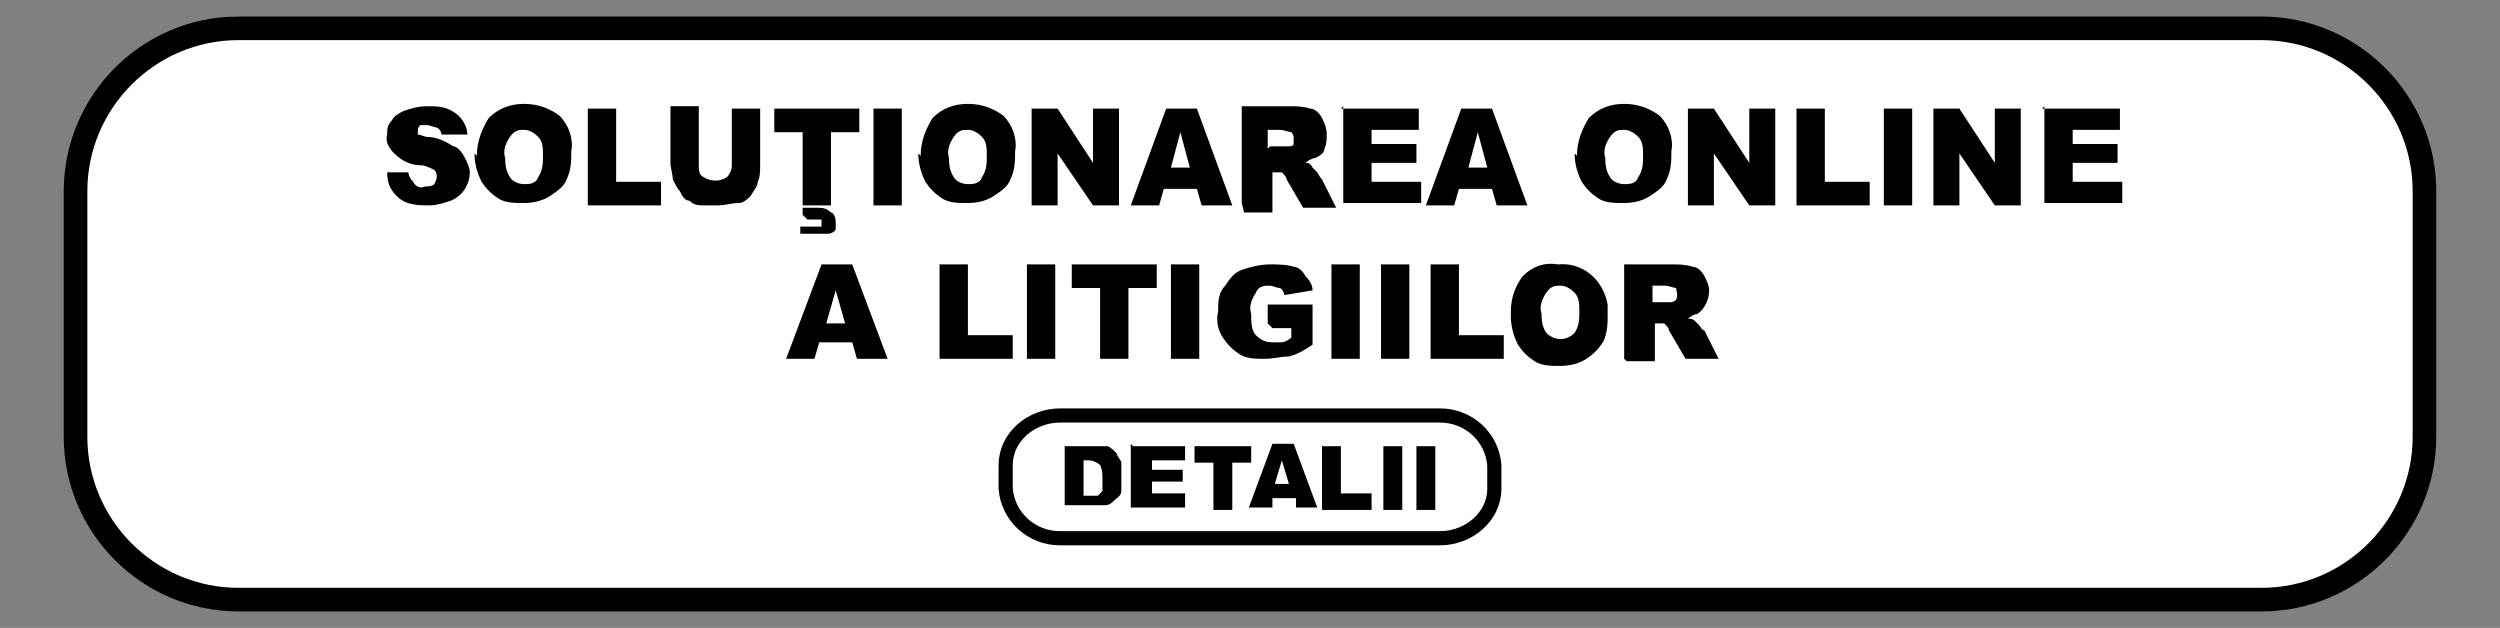
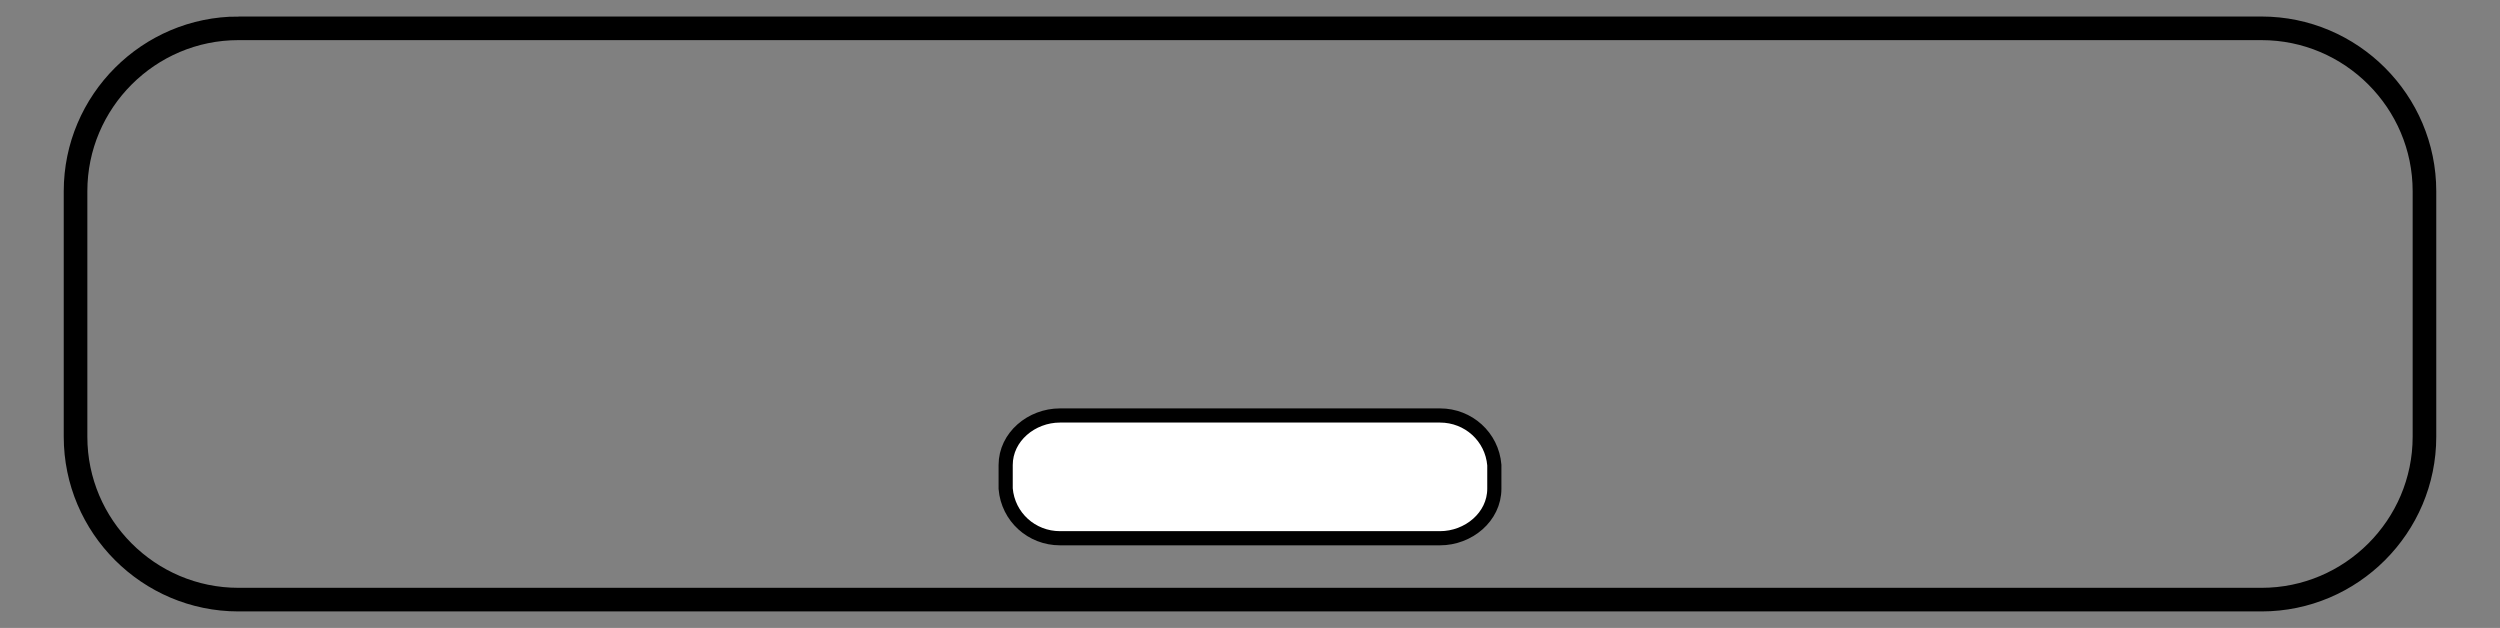
<svg xmlns="http://www.w3.org/2000/svg" viewBox="0 0 105.9 26.6" version="1.1" id="Layer_1">
  <rect x="0" y="0" width="105.9" height="26.6" fill="#808080" stroke="none" />
  <defs>
    <style>
      .st0 {
        stroke-width: .6px;
      }

      .st0, .st1 {
        fill: none;
        stroke: #000;
        stroke-miterlimit: 22.9;
      }

      .st2 {
        fill: #fff;
        fill-rule: evenodd;
      }
    </style>
  </defs>
  <g id="Group_33677">
-     <path d="M10.1,1.2h85.7c3.8,0,6.9,3.1,6.9,6.9v10.4c0,3.8-3.1,6.9-6.9,6.9H10.1c-3.8,0-6.9-3.1-6.9-6.9v-10.4c0-3.8,3.1-6.9,6.9-6.9Z" class="st2" id="Path_14231" />
    <path d="M10.1,1.2h85.7c3.8,0,6.9,3.1,6.9,6.9v10.4c0,3.8-3.1,6.9-6.9,6.9H10.1c-3.8,0-6.9-3.1-6.9-6.9v-10.4c0-3.8,3.1-6.9,6.9-6.9Z" class="st1" id="Path_14232" />
    <path d="M44.9,17.6h16.1c1.2,0,2.2.9,2.3,2.1v1c0,1.2-1.1,2.1-2.3,2.1h-16.1c-1.2,0-2.2-.9-2.3-2.1v-1c0-1.2,1.1-2.1,2.3-2.1Z" class="st2" id="Path_14233" />
    <path d="M44.9,17.6h16.1c1.2,0,2.2.9,2.3,2.1v1c0,1.2-1.1,2.1-2.3,2.1h-16.1c-1.2,0-2.2-.9-2.3-2.1v-1c0-1.2,1.1-2.1,2.3-2.1Z" class="st0" id="Path_14234" />
-     <path d="M60,18.9h.8v2.7h-.8v-2.7ZM58.6,18.9h.8v2.7h-.8v-2.7ZM56,18.9h.8v2h1.3v.7h-2.1v-2.7h0ZM54.6,20.5l-.3-1-.3,1h.6,0ZM54.8,21.1h-.9v.4h-1l1-2.7h.9l1,2.7h-.9v-.4c-.1,0-.1,0-.1,0ZM50.5,18.9h2.5v.7h-.8v2h-.8v-2h-.8v-.7ZM48,18.9h2.2v.6h-1.4v.4h1.3v.5h-1.3v.5h1.4v.6h-2.3v-2.7h0ZM45.9,19.5v1.5h.2c.1,0,.3,0,.4,0,0,0,.1-.1.2-.2,0-.2,0-.3,0-.5,0-.2,0-.4-.1-.6-.1-.1-.3-.2-.5-.2h-.2,0ZM45.1,18.9h1.2c.2,0,.4,0,.6,0,.1,0,.3.2.4.3,0,.1.2.3.2.4,0,.2,0,.3,0,.5,0,.2,0,.5,0,.7,0,.2-.2.3-.3.4-.1.1-.2.2-.4.2-.2,0-.3,0-.5,0h-1.2v-2.7Z" id="Path_14235" />
-     <path d="M86.5,4.6h3.3v.9h-2v.6h1.9v.8h-1.9v.8h2.1v.9h-3.3v-4.1h0ZM81.9,4.6h1.1l1.5,2.3v-2.3h1.1v4.1h-1.1l-1.5-2.2v2.2h-1.1v-4.1ZM79.8,4.6h1.2v4.1h-1.2v-4.1ZM76.1,4.6h1.2v3.1h1.9v1h-3.1v-4.1h0ZM71.5,4.6h1.1l1.5,2.3v-2.3h1.1v4.1h-1.1l-1.5-2.2v2.2h-1.1v-4.1ZM68,6.6c0,.3,0,.6.2.9.1.2.4.3.6.3.2,0,.5,0,.6-.3.2-.3.2-.6.2-.9,0-.3,0-.6-.2-.8-.2-.2-.4-.3-.6-.3-.2,0-.4,0-.6.3-.2.3-.3.6-.2.9h0ZM66.8,6.6c0-.6.2-1.1.5-1.6.4-.4.9-.6,1.5-.6.6,0,1.1.2,1.5.5.4.4.6,1,.5,1.5,0,.4,0,.8-.2,1.2-.1.3-.4.5-.7.7-.3.2-.7.3-1.1.3-.4,0-.8,0-1.1-.2-.3-.2-.5-.4-.7-.7-.2-.4-.3-.8-.3-1.2h0ZM63,7.1l-.4-1.5-.4,1.5h.9ZM63.2,8h-1.4l-.2.7h-1.2l1.5-4.1h1.3l1.5,4.1h-1.3l-.2-.7h0ZM56.8,4.6h3.3v.9h-2v.6h1.9v.8h-1.9v.8h2.1v.9h-3.3v-4.1h0ZM53.8,6.2h.5c.1,0,.2,0,.3,0,0,0,.2,0,.2-.1,0,0,0-.2,0-.2,0-.1,0-.2-.1-.3-.1,0-.3-.1-.5-.1h-.5v.8h0ZM52.6,8.6v-4.1h2c.3,0,.6,0,.9.1.2,0,.4.2.5.4.1.2.2.4.2.7,0,.2,0,.4-.1.6,0,.2-.2.3-.4.4-.1,0-.3.1-.4.2.1,0,.2,0,.3.2,0,0,.1.1.2.2,0,0,.1.2.2.3l.6,1.2h-1.4l-.7-1.2c0-.1-.1-.2-.2-.3,0,0-.2,0-.3,0h-.1v1.7h-1.2,0ZM50.4,7.1l-.4-1.5-.4,1.5h.9ZM50.7,8h-1.4l-.2.7h-1.2l1.5-4.1h1.3l1.5,4.1h-1.3l-.2-.7h0ZM43.7,4.6h1.1l1.5,2.3v-2.3h1.1v4.1h-1.1l-1.5-2.2v2.2h-1.1v-4.1ZM40.2,6.6c0,.3,0,.6.2.9.1.2.4.3.6.3.2,0,.5,0,.6-.3.2-.3.2-.6.2-.9,0-.3,0-.6-.2-.8-.2-.2-.4-.3-.6-.3-.2,0-.4,0-.6.3-.2.3-.3.6-.2.9h0ZM39,6.6c0-.6.2-1.1.5-1.6.4-.4.9-.6,1.5-.6.6,0,1.1.2,1.5.5.4.4.6,1,.5,1.5,0,.4,0,.8-.2,1.2-.1.3-.4.5-.7.7-.3.2-.7.3-1.1.3-.4,0-.8,0-1.1-.2-.3-.2-.5-.4-.7-.7-.2-.4-.3-.8-.3-1.2h0ZM37,4.6h1.2v4.1h-1.2v-4.1ZM34,9.1v-.3c.2,0,.4,0,.6,0,.2,0,.4,0,.6.2.1,0,.2.2.2.4,0,0,0,.2,0,.3,0,.1-.2.2-.3.2-.2,0-.4,0-.5,0-.2,0-.5,0-.7,0v-.3c.2,0,.4,0,.6,0,.1,0,.2,0,.3,0,0,0,0-.1,0-.2,0,0,0-.1,0-.1,0,0-.1,0-.2,0-.2,0-.3,0-.4,0h0ZM32.7,4.6h3.7v1h-1.2v3.1h-1.2v-3.1h-1.2v-1ZM31,4.6h1.2v2.4c0,.2,0,.5-.1.7,0,.2-.2.4-.3.6-.1.1-.3.3-.5.3-.3,0-.6.1-.9.1-.2,0-.4,0-.6,0-.2,0-.4,0-.6-.2-.2,0-.3-.2-.4-.4-.1-.1-.2-.3-.3-.5,0-.2-.1-.5-.1-.7v-2.4h1.2v2.5c0,.2,0,.4.2.5.3.2.7.2,1,0,.1-.1.2-.3.2-.5v-2.5h0ZM24.9,4.6h1.2v3.1h1.9v1h-3.1v-4.1ZM21.4,6.6c0,.3,0,.6.2.9.1.2.4.3.6.3.2,0,.5,0,.6-.3.2-.3.2-.6.2-.9,0-.3,0-.6-.2-.8-.2-.2-.4-.3-.6-.3-.2,0-.4,0-.6.3-.2.3-.3.6-.2.9h0ZM20.2,6.6c0-.6.2-1.1.5-1.6.4-.4.9-.6,1.5-.6.6,0,1.1.2,1.5.5.4.4.6,1,.5,1.5,0,.4,0,.8-.2,1.2-.1.3-.4.5-.7.7-.3.2-.7.3-1.1.3-.4,0-.8,0-1.1-.2-.3-.2-.5-.4-.7-.7-.2-.4-.3-.8-.3-1.2h0ZM16.1,7.3h1.2c0,0,0,.2.2.4.1.2.3.3.5.2.1,0,.3,0,.4-.1,0,0,.1-.2.1-.3,0-.1,0-.2-.1-.3-.2-.1-.4-.2-.6-.2-.4,0-.8-.2-1.1-.5-.2-.2-.4-.5-.3-.8,0-.2,0-.4.2-.6.1-.2.3-.3.5-.4.3-.1.6-.2,1-.2.4,0,.8,0,1.2.3.3.2.5.6.5.9h-1.1c0,0,0-.2-.2-.3-.1,0-.3-.1-.4-.1-.1,0-.2,0-.3,0,0,0-.1.1-.1.2,0,0,0,.1,0,.2.1,0,.3.1.4.1.4,0,.8.2,1.1.4.2,0,.4.3.5.5.1.2.2.4.2.6,0,.5-.3,1-.8,1.2-.3.1-.6.2-.9.2-.5,0-1,0-1.4-.4-.3-.3-.4-.6-.4-1h0Z" id="Path_14236" />
-     <path d="M70,12.8h.5c.1,0,.2,0,.3,0,0,0,.1,0,.2-.1.1-.2,0-.4,0-.5-.1,0-.3-.1-.5-.1h-.5v.8h0ZM68.8,15.2v-4h2c.3,0,.6,0,.9.1.2,0,.4.2.5.4.1.2.2.4.2.6,0,.4-.2.8-.5,1-.1,0-.3.1-.4.2.1,0,.2,0,.3.1,0,0,.1.1.2.2,0,0,.1.2.2.2l.6,1.2h-1.4l-.7-1.2c0-.1-.1-.2-.2-.3,0,0-.2,0-.3,0h-.1v1.6h-1.2ZM65.3,13.2c0,.3,0,.6.2.9.3.3.8.4,1.2,0,0,0,0,0,0,0,.2-.3.2-.6.2-.9,0-.3,0-.6-.2-.8-.2-.2-.4-.3-.6-.3-.2,0-.4,0-.6.3-.2.3-.3.6-.2.9h0ZM64,13.2c0-.6.2-1.1.5-1.5.4-.4.9-.6,1.5-.5,1-.1,1.9.6,2.1,1.7,0,.1,0,.3,0,.4,0,.4,0,.8-.2,1.2-.2.3-.4.5-.7.7-.3.2-.7.3-1.1.3-.4,0-.8,0-1.1-.2-.3-.2-.5-.4-.7-.7-.2-.4-.3-.8-.3-1.2h0ZM60.6,11.2h1.2v3h1.9v1h-3.1v-4h0ZM58.5,11.2h1.2v4h-1.2v-4ZM56.4,11.2h1.2v4h-1.2v-4ZM53.7,13.7v-.8h1.9v1.7c-.3.2-.6.4-1,.5-.3,0-.7.1-1,.1-.4,0-.8,0-1.1-.2-.3-.2-.5-.4-.7-.7-.2-.3-.3-.7-.2-1.1,0-.4,0-.8.3-1.1.2-.3.4-.6.8-.7.3-.1.7-.2,1.1-.2.3,0,.7,0,1,.1.2,0,.4.2.5.4.2.2.3.4.3.6l-1.2.2c0-.1-.1-.3-.2-.3-.1,0-.3-.1-.4-.1-.2,0-.5,0-.6.3-.2.3-.3.6-.2.9,0,.3,0,.7.2.9.2.2.4.3.7.3.1,0,.3,0,.4,0,.1,0,.3-.1.4-.2v-.4h-.8,0ZM49.6,11.2h1.2v4h-1.2v-4ZM45.3,11.2h3.7v1h-1.2v3h-1.2v-3h-1.2v-1ZM43.5,11.2h1.2v4h-1.2v-4ZM39.8,11.2h1.2v3h1.9v1h-3.1v-4h0ZM35.8,13.7l-.4-1.4-.4,1.4h.9,0ZM36.1,14.5h-1.4l-.2.7h-1.2l1.5-4h1.3l1.5,4h-1.3l-.2-.7Z" id="Path_14237" />
  </g>
</svg>